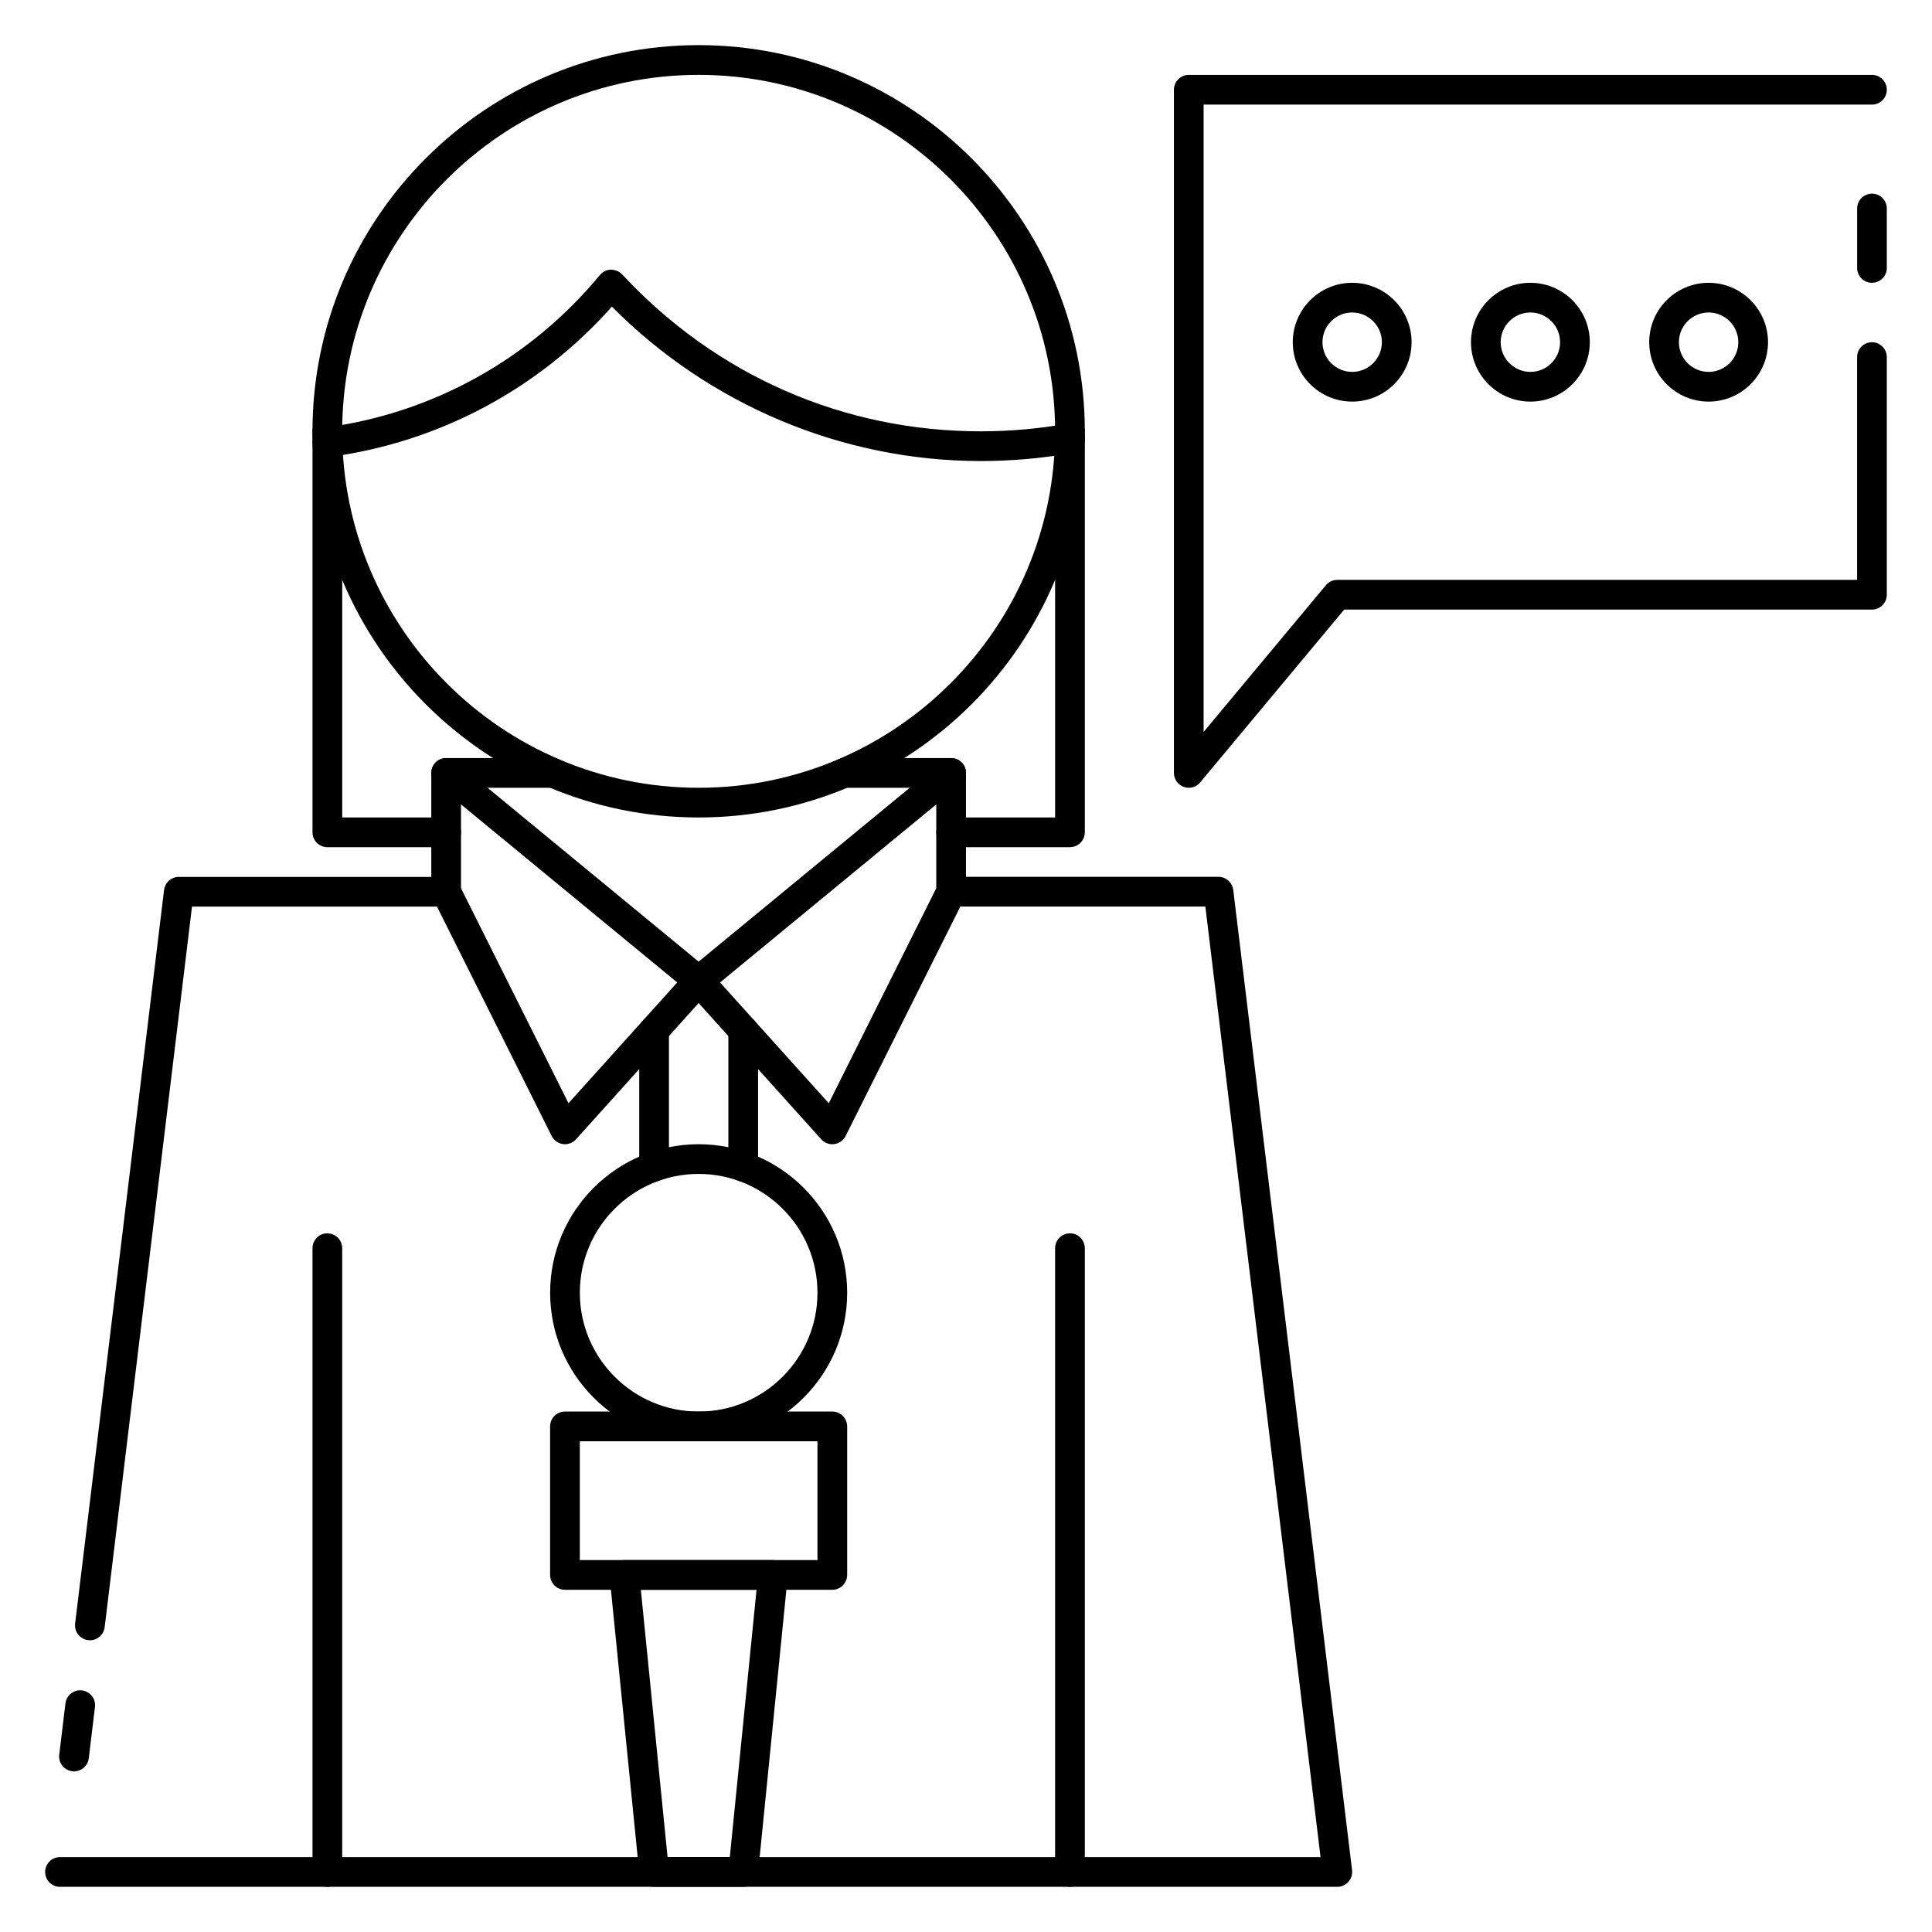
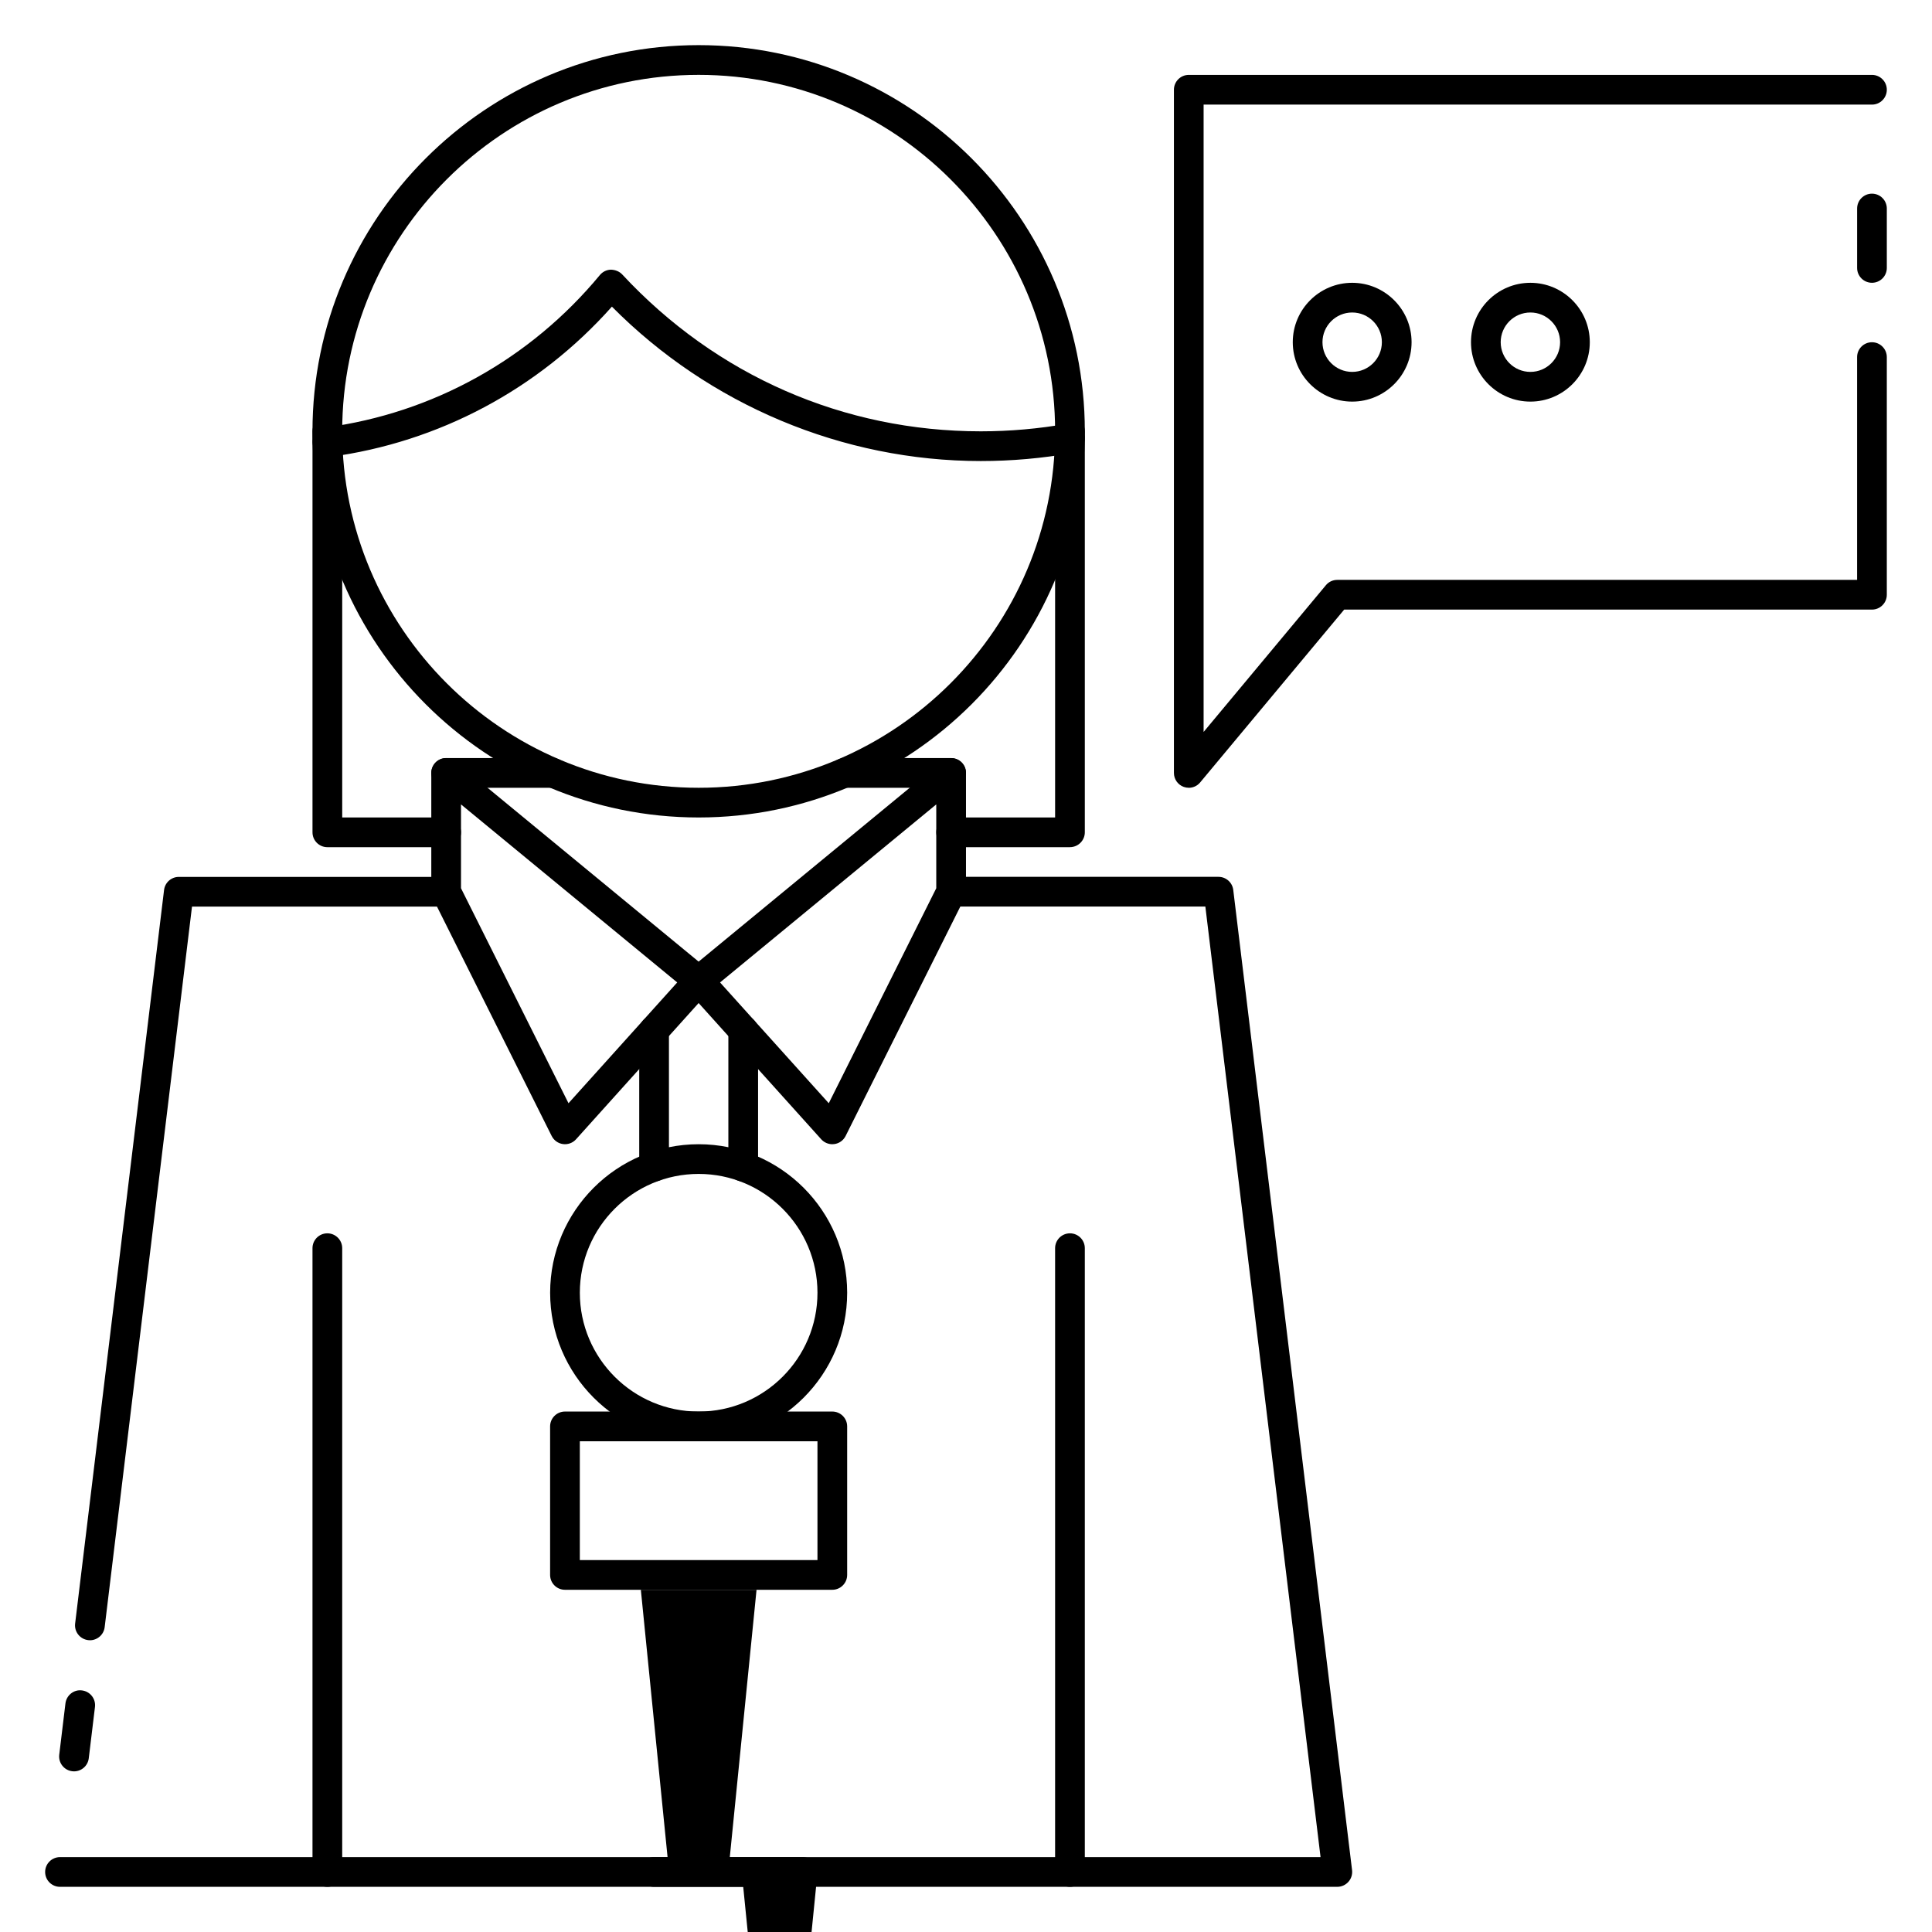
<svg xmlns="http://www.w3.org/2000/svg" fill="#000000" width="800px" height="800px" version="1.1" viewBox="144 144 512 512">
  <g>
    <path d="m459.04 352.77c-0.449 0-0.906-0.078-1.34-0.234-1.559-0.566-2.598-2.039-2.598-3.699v-181.05c0-2.176 1.766-3.941 3.938-3.941h181.05c2.176 0 3.938 1.766 3.938 3.938 0 2.172-1.762 3.938-3.938 3.938h-177.12v166.25l32.402-38.879c0.746-0.906 1.855-1.418 3.019-1.418h137.76v-59.039c0-2.172 1.762-3.938 3.938-3.938 2.172 0 3.938 1.762 3.938 3.938v62.977c0 2.172-1.762 3.938-3.938 3.938l-139.86-0.004-38.18 45.816c-0.766 0.918-1.875 1.414-3.023 1.414z" />
    <path d="m549.57 250.43c-8.684 0-15.742-7.062-15.742-15.742 0-8.684 7.062-15.742 15.742-15.742 8.684 0 15.742 7.062 15.742 15.742 0.004 8.68-7.059 15.742-15.742 15.742zm0-23.617c-4.336 0-7.871 3.527-7.871 7.871s3.535 7.871 7.871 7.871c4.336 0 7.871-3.527 7.871-7.871s-3.531-7.871-7.871-7.871z" />
    <path d="m502.34 250.43c-8.684 0-15.742-7.062-15.742-15.742 0-8.684 7.062-15.742 15.742-15.742 8.684 0 15.742 7.062 15.742 15.742s-7.059 15.742-15.742 15.742zm0-23.617c-4.336 0-7.871 3.527-7.871 7.871s3.535 7.871 7.871 7.871c4.336 0 7.871-3.527 7.871-7.871s-3.535-7.871-7.871-7.871z" />
-     <path d="m596.8 250.43c-8.684 0-15.742-7.062-15.742-15.742 0-8.684 7.062-15.742 15.742-15.742 8.684 0 15.742 7.062 15.742 15.742s-7.062 15.742-15.742 15.742zm0-23.617c-4.336 0-7.871 3.527-7.871 7.871s3.535 7.871 7.871 7.871c4.336 0 7.871-3.527 7.871-7.871s-3.535-7.871-7.871-7.871z" />
    <path d="m329.15 360.64c-56.426 0-102.34-45.91-102.34-102.34s45.91-102.34 102.34-102.34c56.426 0 102.34 45.91 102.34 102.34 0.004 56.43-45.906 102.34-102.34 102.34zm0-196.8c-52.09 0-94.465 42.375-94.465 94.465 0 52.09 42.375 94.465 94.465 94.465 52.09 0 94.465-42.375 94.465-94.465 0-52.086-42.375-94.465-94.465-94.465z" />
    <path d="m498.4 644.03h-338.5c-2.172 0-3.938-1.762-3.938-3.938 0-2.172 1.766-3.934 3.938-3.934h334.06l-30.527-251.91h-67.371c-2.172 0-3.938-1.762-3.938-3.938 0-2.172 1.762-3.938 3.938-3.938h70.848c1.992 0 3.668 1.48 3.914 3.457l31.488 259.78c0.133 1.125-0.211 2.242-0.969 3.094-0.75 0.836-1.82 1.324-2.945 1.324z" />
    <path d="m163.62 613.43c-0.156 0-0.316-0.008-0.48-0.031-2.156-0.262-3.699-2.219-3.441-4.383l1.645-13.602c0.262-2.148 2.234-3.731 4.383-3.434 2.156 0.262 3.699 2.219 3.441 4.383l-1.645 13.602c-0.242 2-1.941 3.465-3.902 3.465z" />
    <path d="m167.83 578.68c-0.156 0-0.316-0.008-0.48-0.031-2.156-0.262-3.699-2.219-3.441-4.383l23.57-194.42c0.246-1.977 1.922-3.457 3.914-3.457h70.848c2.172 0 3.938 1.762 3.938 3.938 0 2.172-1.766 3.934-3.938 3.934h-67.359l-23.145 190.97c-0.246 1.992-1.945 3.453-3.906 3.453z" />
    <path d="m427.55 644.03c-2.172 0-3.938-1.762-3.938-3.938v-165.31c0-2.172 1.762-3.938 3.938-3.938 2.172 0 3.938 1.762 3.938 3.938v165.31c0 2.176-1.766 3.938-3.938 3.938z" />
    <path d="m230.75 644.03c-2.172 0-3.938-1.762-3.938-3.938v-165.31c0-2.172 1.762-3.938 3.938-3.938 2.172 0 3.938 1.762 3.938 3.938v165.31c0 2.176-1.766 3.938-3.938 3.938z" />
    <path d="m364.57 447.23c-1.109 0-2.172-0.473-2.93-1.301l-32.496-36.113-32.496 36.117c-0.867 0.961-2.156 1.434-3.449 1.258-1.289-0.172-2.41-0.977-2.992-2.133l-31.488-62.977c-0.277-0.551-0.422-1.156-0.422-1.762v-31.488c0-1.52 0.883-2.906 2.258-3.559 1.379-0.645 3.016-0.441 4.18 0.52l64.41 53.047 64.41-53.043c1.172-0.969 2.809-1.164 4.18-0.52 1.379 0.648 2.262 2.035 2.262 3.555v31.488c0 0.605-0.141 1.211-0.418 1.762l-31.488 62.977c-0.582 1.156-1.699 1.969-2.992 2.133-0.18 0.023-0.355 0.039-0.527 0.039zm-29.75-42.871 28.812 32.008 28.488-56.977v-22.215zm-68.648-24.969 28.488 56.977 28.812-32.008-57.301-47.184z" />
    <path d="m396.06 352.77h-28.285c-2.172 0-3.938-1.762-3.938-3.938 0-2.172 1.762-3.938 3.938-3.938l28.285 0.004c2.172 0 3.938 1.762 3.938 3.938 0 2.172-1.766 3.934-3.938 3.934z" />
    <path d="m290.52 352.77h-28.285c-2.172 0-3.938-1.762-3.938-3.938 0-2.172 1.762-3.938 3.938-3.938h28.285c2.172 0 3.938 1.762 3.938 3.938-0.004 2.176-1.766 3.938-3.938 3.938z" />
    <path d="m640.09 218.94c-2.172 0-3.934-1.762-3.934-3.934v-15.742c0-2.176 1.762-3.941 3.934-3.941 2.176 0 3.938 1.766 3.938 3.938v15.742c0 2.176-1.762 3.938-3.938 3.938z" />
    <path d="m262.24 368.51h-31.488c-2.172 0-3.938-1.762-3.938-3.938v-106.27c0-2.172 1.762-3.938 3.938-3.938 2.172 0.004 3.938 1.766 3.938 3.938v102.34h27.551c2.172 0 3.938 1.762 3.938 3.938 0 2.172-1.766 3.938-3.938 3.938z" />
    <path d="m427.55 368.51h-31.488c-2.172 0-3.938-1.762-3.938-3.938 0-2.172 1.762-3.938 3.938-3.938h27.551v-102.34c0-2.172 1.762-3.938 3.938-3.938 2.172 0.004 3.938 1.766 3.938 3.938v106.27c0 2.172-1.766 3.938-3.938 3.938z" />
    <path d="m403.93 266.18c-36.574 0-71.949-14.863-97.77-40.918-19.453 21.875-45.871 35.969-74.848 39.84-2.164 0.371-4.133-1.219-4.426-3.379-0.293-2.156 1.227-4.133 3.379-4.426 28.465-3.801 54.285-18.152 72.699-40.398 0.723-0.875 1.785-1.402 2.922-1.434 1.094 0.031 2.219 0.426 2.992 1.25 24.918 26.824 58.676 41.59 95.051 41.59 7.676 0 15.383-0.676 22.906-2.016 2.133-0.355 4.188 1.047 4.566 3.18 0.379 2.141-1.047 4.188-3.188 4.566-7.981 1.426-16.152 2.144-24.285 2.144z" />
    <path d="m329.15 525.95c-21.703 0-39.359-17.656-39.359-39.359s17.656-39.359 39.359-39.359c21.703 0 39.359 17.656 39.359 39.359 0.004 21.703-17.656 39.359-39.359 39.359zm0-70.848c-17.367 0-31.488 14.121-31.488 31.488 0 17.367 14.121 31.488 31.488 31.488 17.367 0 31.488-14.121 31.488-31.488 0-17.363-14.121-31.488-31.488-31.488z" />
    <path d="m364.57 565.31h-70.848c-2.172 0-3.938-1.762-3.938-3.938v-39.359c0-2.172 1.762-3.938 3.938-3.938h70.848c2.172 0 3.938 1.762 3.938 3.938v39.359c0 2.172-1.766 3.938-3.938 3.938zm-66.91-7.875h62.977v-31.488h-62.977z" />
-     <path d="m340.96 644.03h-23.617c-2.023 0-3.715-1.527-3.922-3.543l-7.871-78.719c-0.109-1.109 0.25-2.203 1-3.039 0.75-0.82 1.812-1.293 2.922-1.293h39.359c1.109 0 2.172 0.473 2.922 1.289 0.746 0.828 1.109 1.93 1 3.039l-7.871 78.719c-0.203 2.019-1.898 3.547-3.922 3.547zm-20.047-7.871h16.492l7.086-70.848h-30.66z" />
+     <path d="m340.96 644.03h-23.617c-2.023 0-3.715-1.527-3.922-3.543c-0.109-1.109 0.25-2.203 1-3.039 0.75-0.82 1.812-1.293 2.922-1.293h39.359c1.109 0 2.172 0.473 2.922 1.289 0.746 0.828 1.109 1.93 1 3.039l-7.871 78.719c-0.203 2.019-1.898 3.547-3.922 3.547zm-20.047-7.871h16.492l7.086-70.848h-30.66z" />
    <path d="m317.34 457.12c-2.172 0-3.938-1.762-3.938-3.938v-36.133c0-2.172 1.762-3.938 3.938-3.938 2.172 0 3.938 1.762 3.938 3.938v36.133c-0.004 2.176-1.766 3.938-3.938 3.938z" />
    <path d="m340.96 457.12c-2.172 0-3.938-1.762-3.938-3.938v-36.133c0-2.172 1.762-3.938 3.938-3.938 2.172 0 3.938 1.762 3.938 3.938v36.133c0 2.176-1.762 3.938-3.938 3.938z" />
  </g>
</svg>